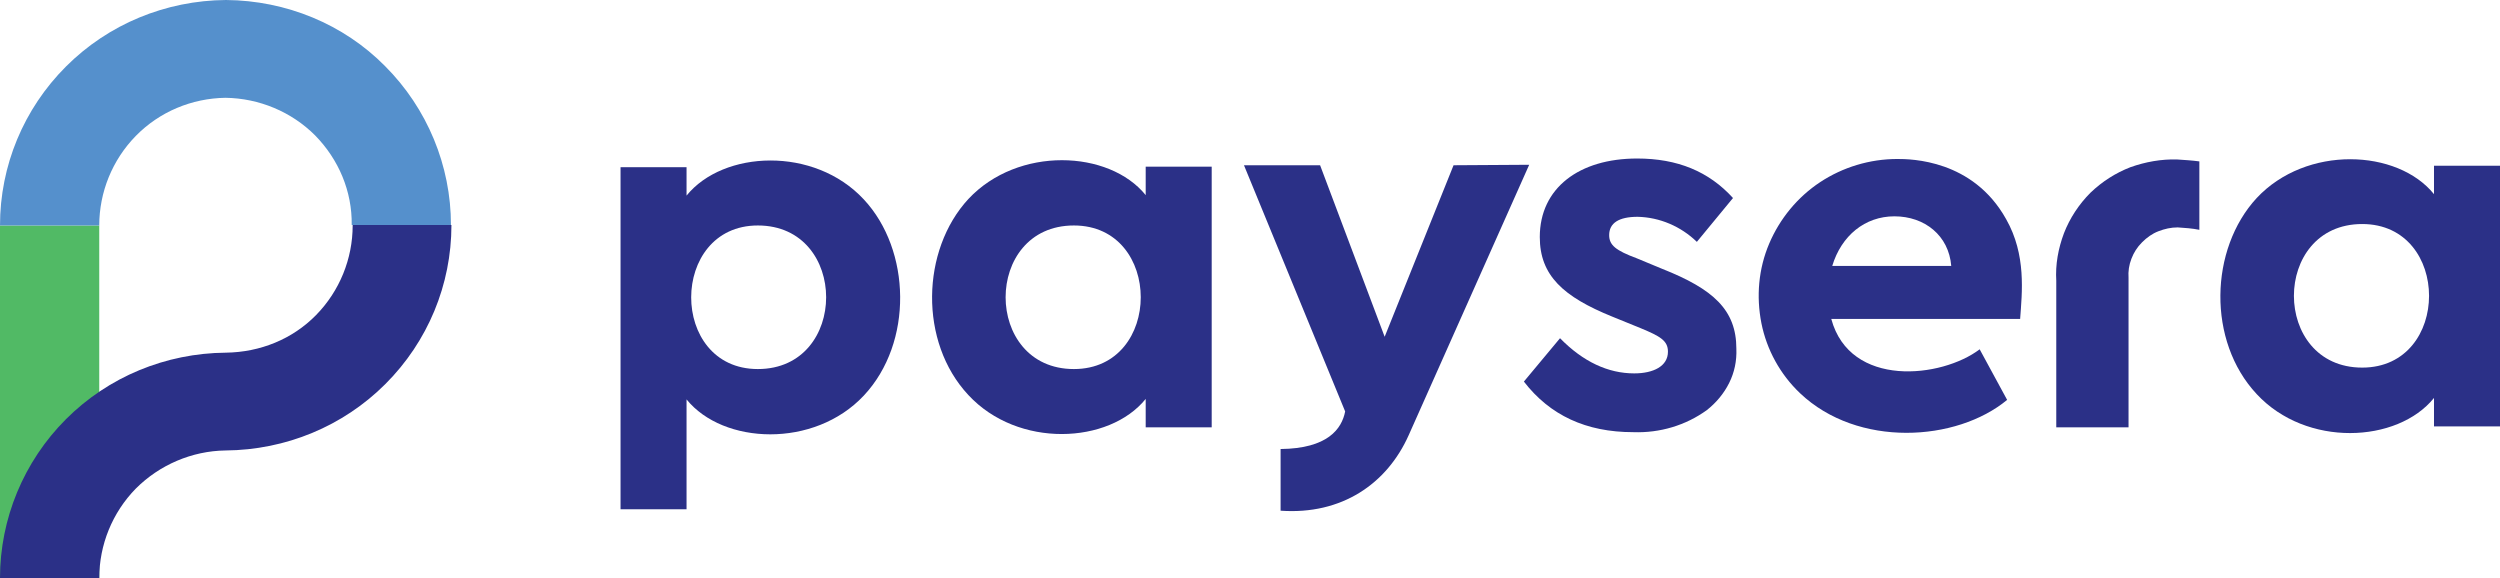
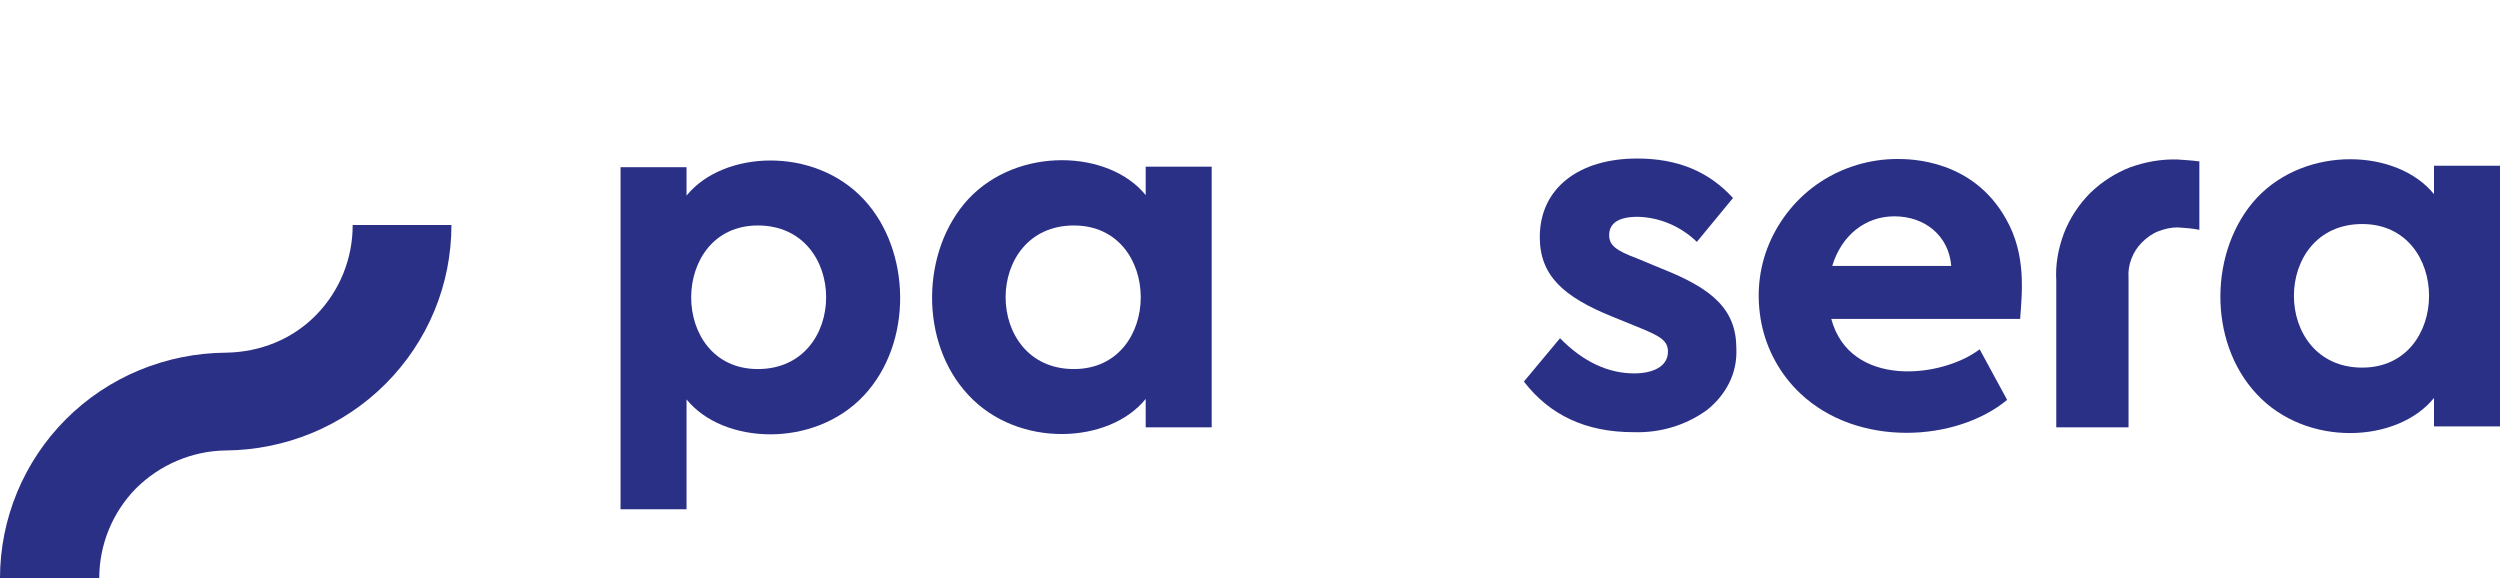
<svg xmlns="http://www.w3.org/2000/svg" version="1.1" id="Layer_1" x="0px" y="0px" width="518.9px" height="120px" viewBox="0 0 518.9 120" enable-background="new 0 0 518.9 120" xml:space="preserve">
-   <rect x="0" y="46.8" fill="#51BA65" width="20.6" height="73.2" />
  <path fill="#2B3087" d="M73.2,46.8c0,6.9-2.7,13.6-7.6,18.6S54,73.1,46.9,73.2c-12.5,0.1-24.4,5-33.2,13.8C4.9,95.8,0,107.7,0,120  h20.6c0-6.9,2.7-13.6,7.6-18.6c4.9-4.9,11.6-7.8,18.6-7.9c12.5-0.1,24.4-5,33.2-13.8s13.7-20.6,13.7-33H73.2z" />
-   <path fill="#5590CC" d="M46.9,0C34.4,0.1,22.5,5,13.7,13.8S0,34.4,0,46.8h20.6c0-6.9,2.7-13.6,7.6-18.6c4.9-5,11.6-7.8,18.6-7.9  c7,0.1,13.7,2.9,18.6,7.8c4.9,5,7.7,11.6,7.6,18.6h20.6c0-12.3-4.9-24.2-13.7-33C71.3,5,59.4,0.1,46.9,0z" />
  <path fill="#2B3087" d="M359.7,41.1l-7.5,9.1c-3.3-3.2-7.7-5.1-12.3-5.2c-3.9,0-5.9,1.3-5.9,3.8c0,2.1,1.4,3.2,5.7,4.8l5.3,2.2  c10.6,4.2,15.4,8.5,15.4,16.6c0.1,2.5-0.4,4.9-1.5,7.1s-2.7,4.1-4.6,5.6c-4.4,3.2-9.8,4.8-15.3,4.6c-9.8,0-17.3-3.5-22.7-10.5l7.5-9  c4.8,4.9,10,7.3,15.4,7.3c4,0,7-1.5,7-4.5c0-2.3-1.6-3.2-5.7-4.9l-5.9-2.4c-10.1-4.1-15-8.5-15-16.5c0-10.2,8.2-16.3,20.2-16.3  C348.2,32.9,354.7,35.6,359.7,41.1z" />
  <path fill="#2B3087" d="M222.9,76.6c-18.9,0-18.9-29.8,0-29.8C241.4,46.8,241.4,76.6,222.9,76.6z M251.5,34.6h-13.7v5.9  c-7.6-9.4-26.5-10.2-36.8,0.8c-9.8,10.6-10.3,29.7,0,40.7c10.3,11.1,29.2,10.2,36.8,0.8v5.9h13.7L251.5,34.6z" />
  <path fill="#2B3087" d="M157.3,46.8c18.9,0,18.9,29.8,0,29.8C138.8,76.6,138.9,46.8,157.3,46.8L157.3,46.8z M128.8,105.7h13.7V82.9  c7.6,9.4,26.5,10.2,36.8-0.8s9.8-30.2,0-40.7c-10.3-11.1-29.2-10.2-36.8-0.8v-5.9h-13.7L128.8,105.7z" />
  <path fill="#2B3087" d="M490.3,76.3c-18.9,0-18.9-29.8,0-29.8C508.8,46.5,508.8,76.3,490.3,76.3L490.3,76.3z M518.9,34.4h-13.7v5.9  c-7.6-9.4-26.5-10.2-36.8,0.8c-9.8,10.6-10.3,29.7,0,40.7c10.3,11.1,29.2,10.2,36.8,0.8v5.9h13.7L518.9,34.4z" />
-   <path fill="#2B3087" d="M301.7,34.3l-14.3,35.6L274,34.3h-15.8l21,51.1c-0.7,3.6-3.6,7.7-13.4,7.8V106c12.7,0.9,22.1-5.6,26.6-15.7  l25-56.1L301.7,34.3z" />
  <path fill="#2B3087" d="M456.5,47.7V33.5c-1.5-0.2-3.1-0.3-4.6-0.4c-3.3-0.1-6.6,0.5-9.7,1.6c-3.1,1.2-5.9,3-8.3,5.3  c-2.4,2.4-4.3,5.3-5.5,8.4c-1.2,3.2-1.8,6.5-1.6,9.9v30.4h15V57.7c-0.1-1.4,0.1-2.7,0.6-4c0.5-1.3,1.2-2.4,2.2-3.4  c1-1,2.1-1.8,3.4-2.3s2.6-0.8,4-0.8C453.5,47.3,455,47.4,456.5,47.7z" />
  <path fill="#2B3087" d="M393.2,44.9c6.3,0,11.3,4,11.8,10.3h-24.7C382.2,48.9,387.1,44.9,393.2,44.9z M393.8,33  c-5.7,0-11.3,1.7-16,4.8c-4.7,3.1-8.4,7.6-10.6,12.8c-2.2,5.2-2.7,10.9-1.6,16.5c1.1,5.5,3.9,10.6,8,14.5c12,11.4,32.5,10.1,43,1.4  l-5.7-10.5c-7.9,6-26.9,8.1-30.8-6.3h39.2c0.4-5.5,1.3-13.3-2.9-20.7C409.5,33.1,396.6,33,393.8,33z" />
</svg>